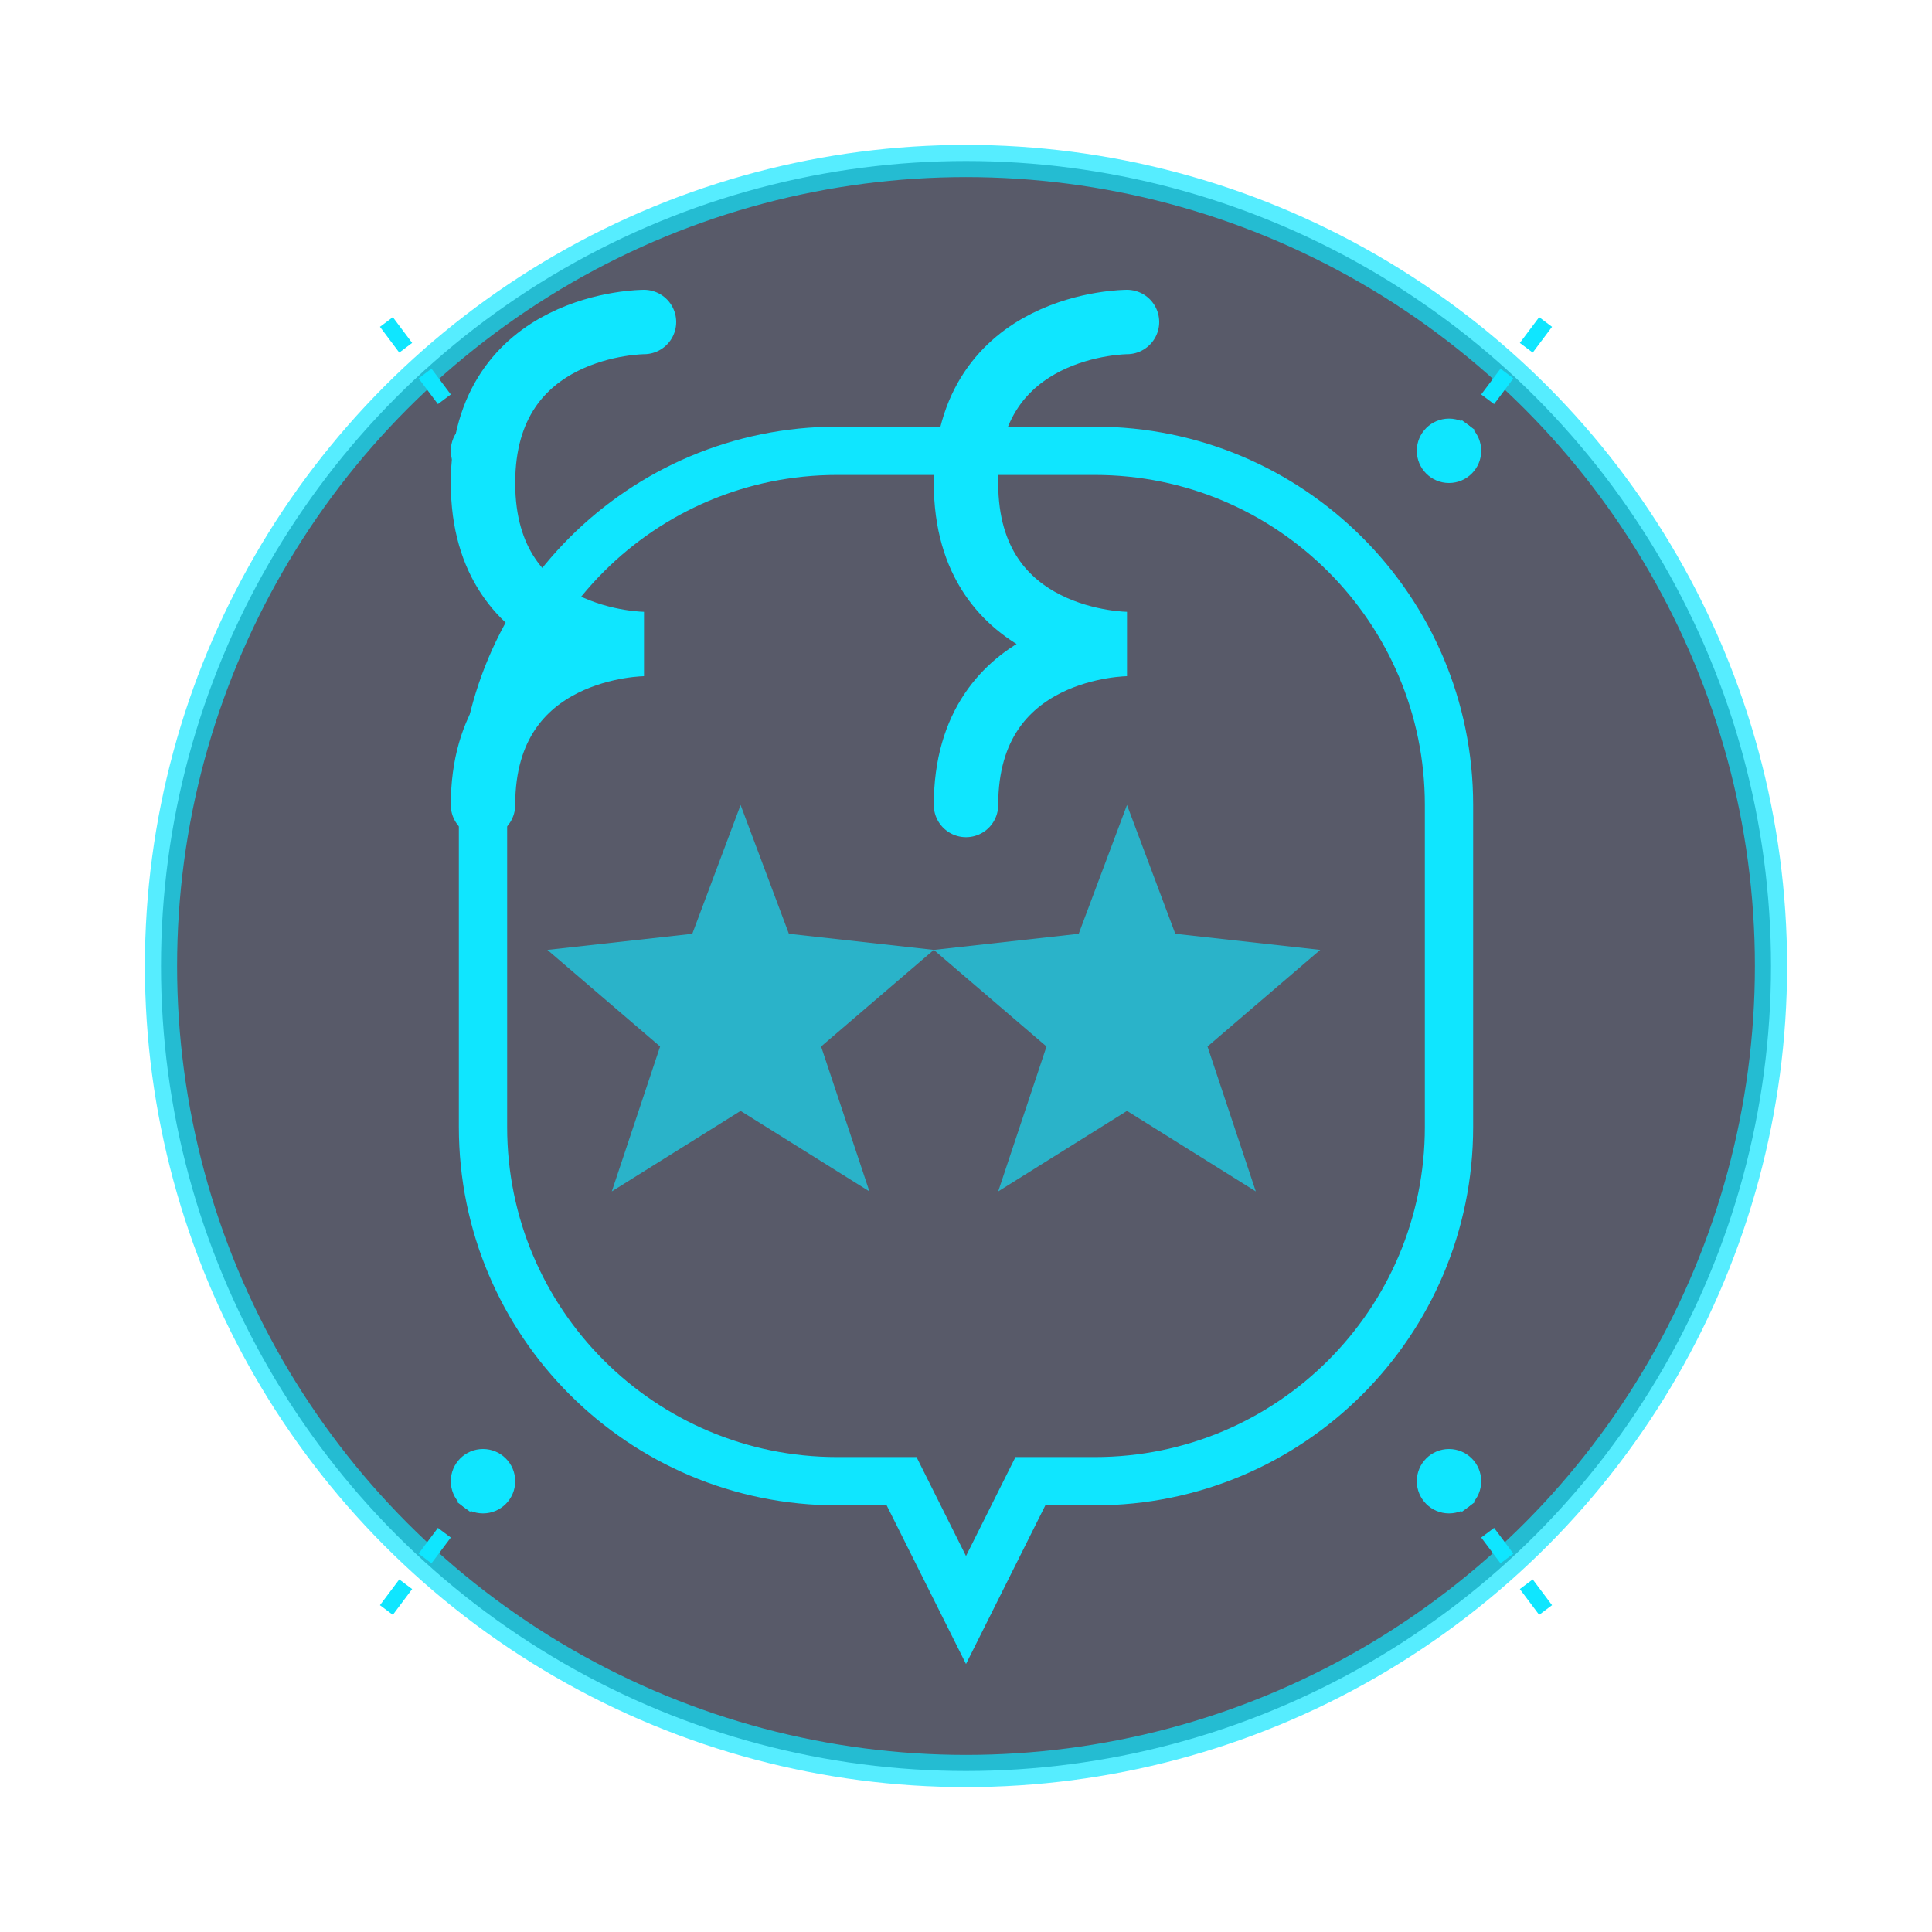
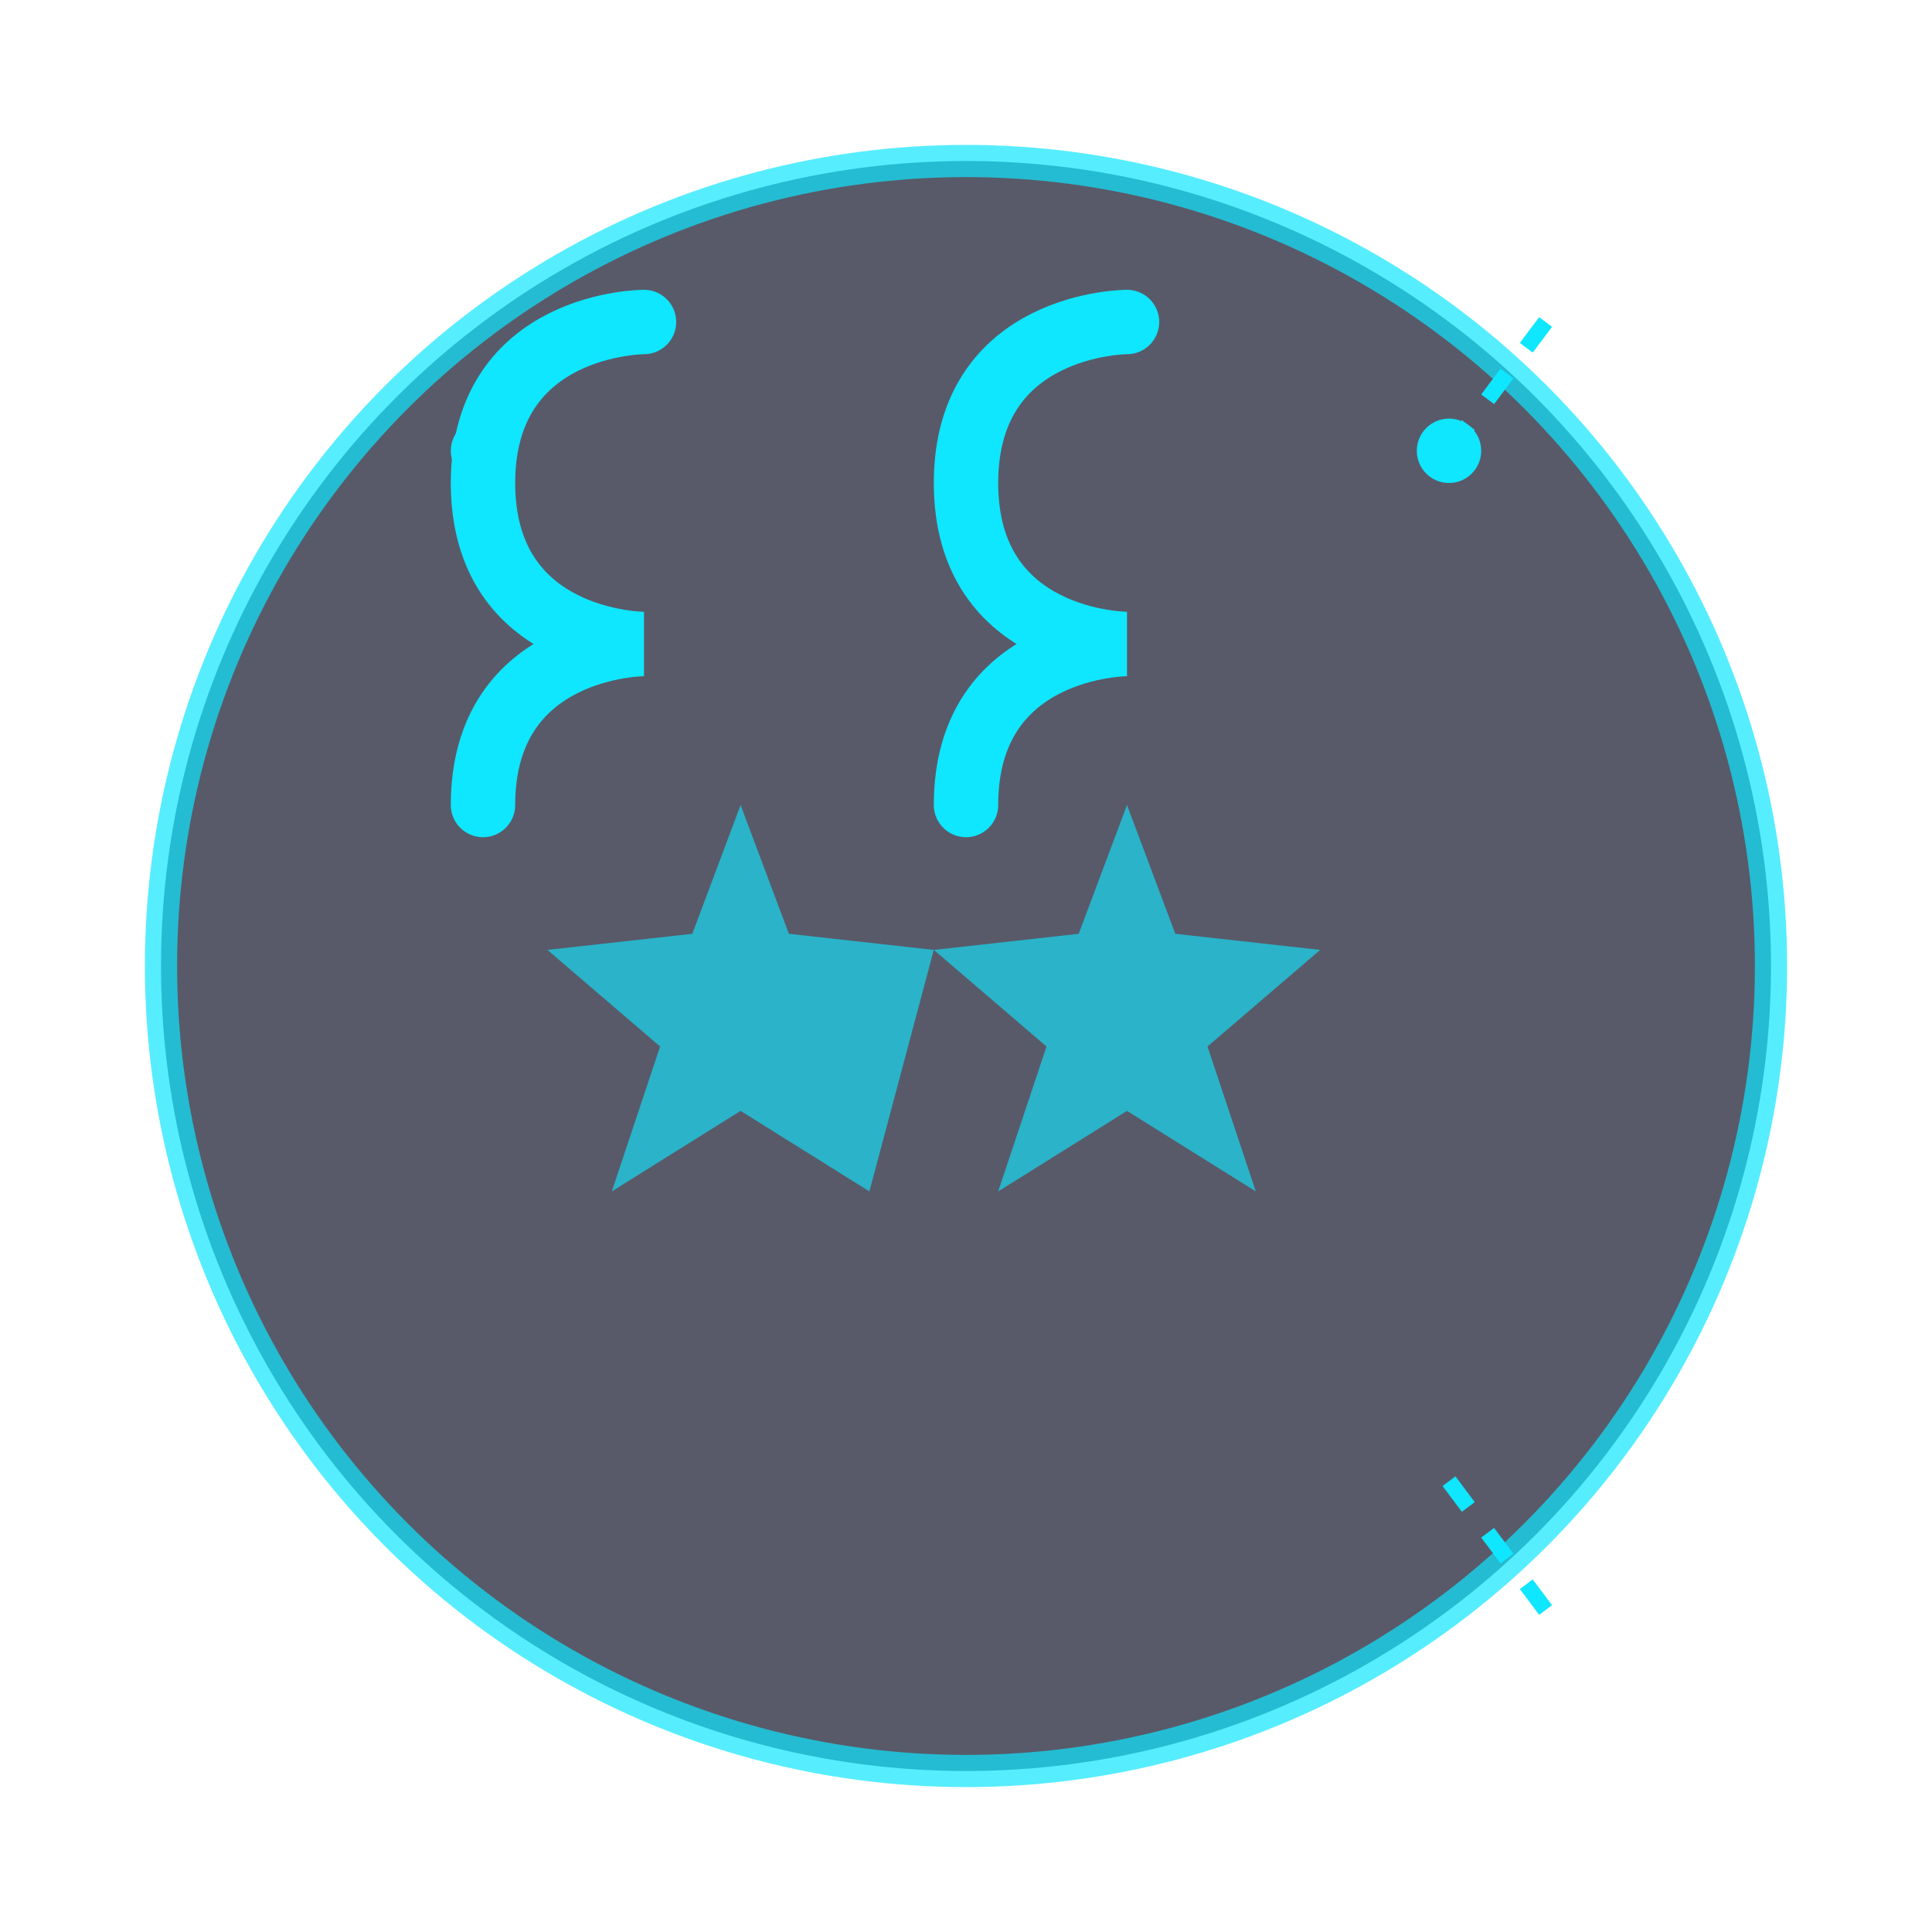
<svg xmlns="http://www.w3.org/2000/svg" width="60" height="60" viewBox="0 0 60 60" fill="none">
  <defs>
    <filter id="neonGlow" x="-20%" y="-20%" width="140%" height="140%" filterUnits="objectBoundingBox">
      <feGaussianBlur stdDeviation="2" result="blur" />
      <feFlood flood-color="#0FE6FF" flood-opacity="0.7" result="glowColor" />
      <feComposite in="glowColor" in2="blur" operator="in" result="softGlow" />
      <feComposite in="SourceGraphic" in2="softGlow" operator="over" />
    </filter>
  </defs>
  <circle cx="30" cy="30" r="25" fill="#12152A" stroke="#0FE6FF" stroke-width="1" opacity="0.7" />
  <path d="M15 25C15 20 20 20 20 20C20 20 15 20 15 15C15 10 20 10 20 10" stroke="#0FE6FF" stroke-width="2" stroke-linecap="round" filter="url(#neonGlow)" />
  <path d="M30 25C30 20 35 20 35 20C35 20 30 20 30 15C30 10 35 10 35 10" stroke="#0FE6FF" stroke-width="2" stroke-linecap="round" filter="url(#neonGlow)" />
-   <path d="M45 25C45 18.925 40.075 14 34 14H26C19.925 14 15 18.925 15 25V35C15 41.075 19.925 46 26 46H28L30 50L32 46H34C40.075 46 45 41.075 45 35V25Z" fill="none" stroke="#0FE6FF" stroke-width="1.5" filter="url(#neonGlow)" />
-   <path d="M19 37L20.5 32.5L17 29.5L21.5 29L23 25L24.5 29L29 29.5L25.5 32.5L27 37L23 34.5L19 37Z" fill="#0FE6FF" opacity="0.8" filter="url(#neonGlow)" />
+   <path d="M19 37L20.5 32.5L17 29.5L21.5 29L23 25L24.5 29L29 29.5L27 37L23 34.5L19 37Z" fill="#0FE6FF" opacity="0.8" filter="url(#neonGlow)" />
  <path d="M31 37L32.5 32.5L29 29.5L33.5 29L35 25L36.5 29L41 29.5L37.5 32.5L39 37L35 34.5L31 37Z" fill="#0FE6FF" opacity="0.8" filter="url(#neonGlow)" />
  <circle cx="15" cy="14" r="1" fill="#0FE6FF" />
  <circle cx="45" cy="14" r="1" fill="#0FE6FF" />
-   <circle cx="15" cy="46" r="1" fill="#0FE6FF" />
-   <circle cx="45" cy="46" r="1" fill="#0FE6FF" />
-   <line x1="15" y1="14" x2="12" y2="10" stroke="#0FE6FF" stroke-width="0.5" stroke-dasharray="1,1" />
  <line x1="45" y1="14" x2="48" y2="10" stroke="#0FE6FF" stroke-width="0.5" stroke-dasharray="1,1" />
-   <line x1="15" y1="46" x2="12" y2="50" stroke="#0FE6FF" stroke-width="0.5" stroke-dasharray="1,1" />
  <line x1="45" y1="46" x2="48" y2="50" stroke="#0FE6FF" stroke-width="0.5" stroke-dasharray="1,1" />
</svg>